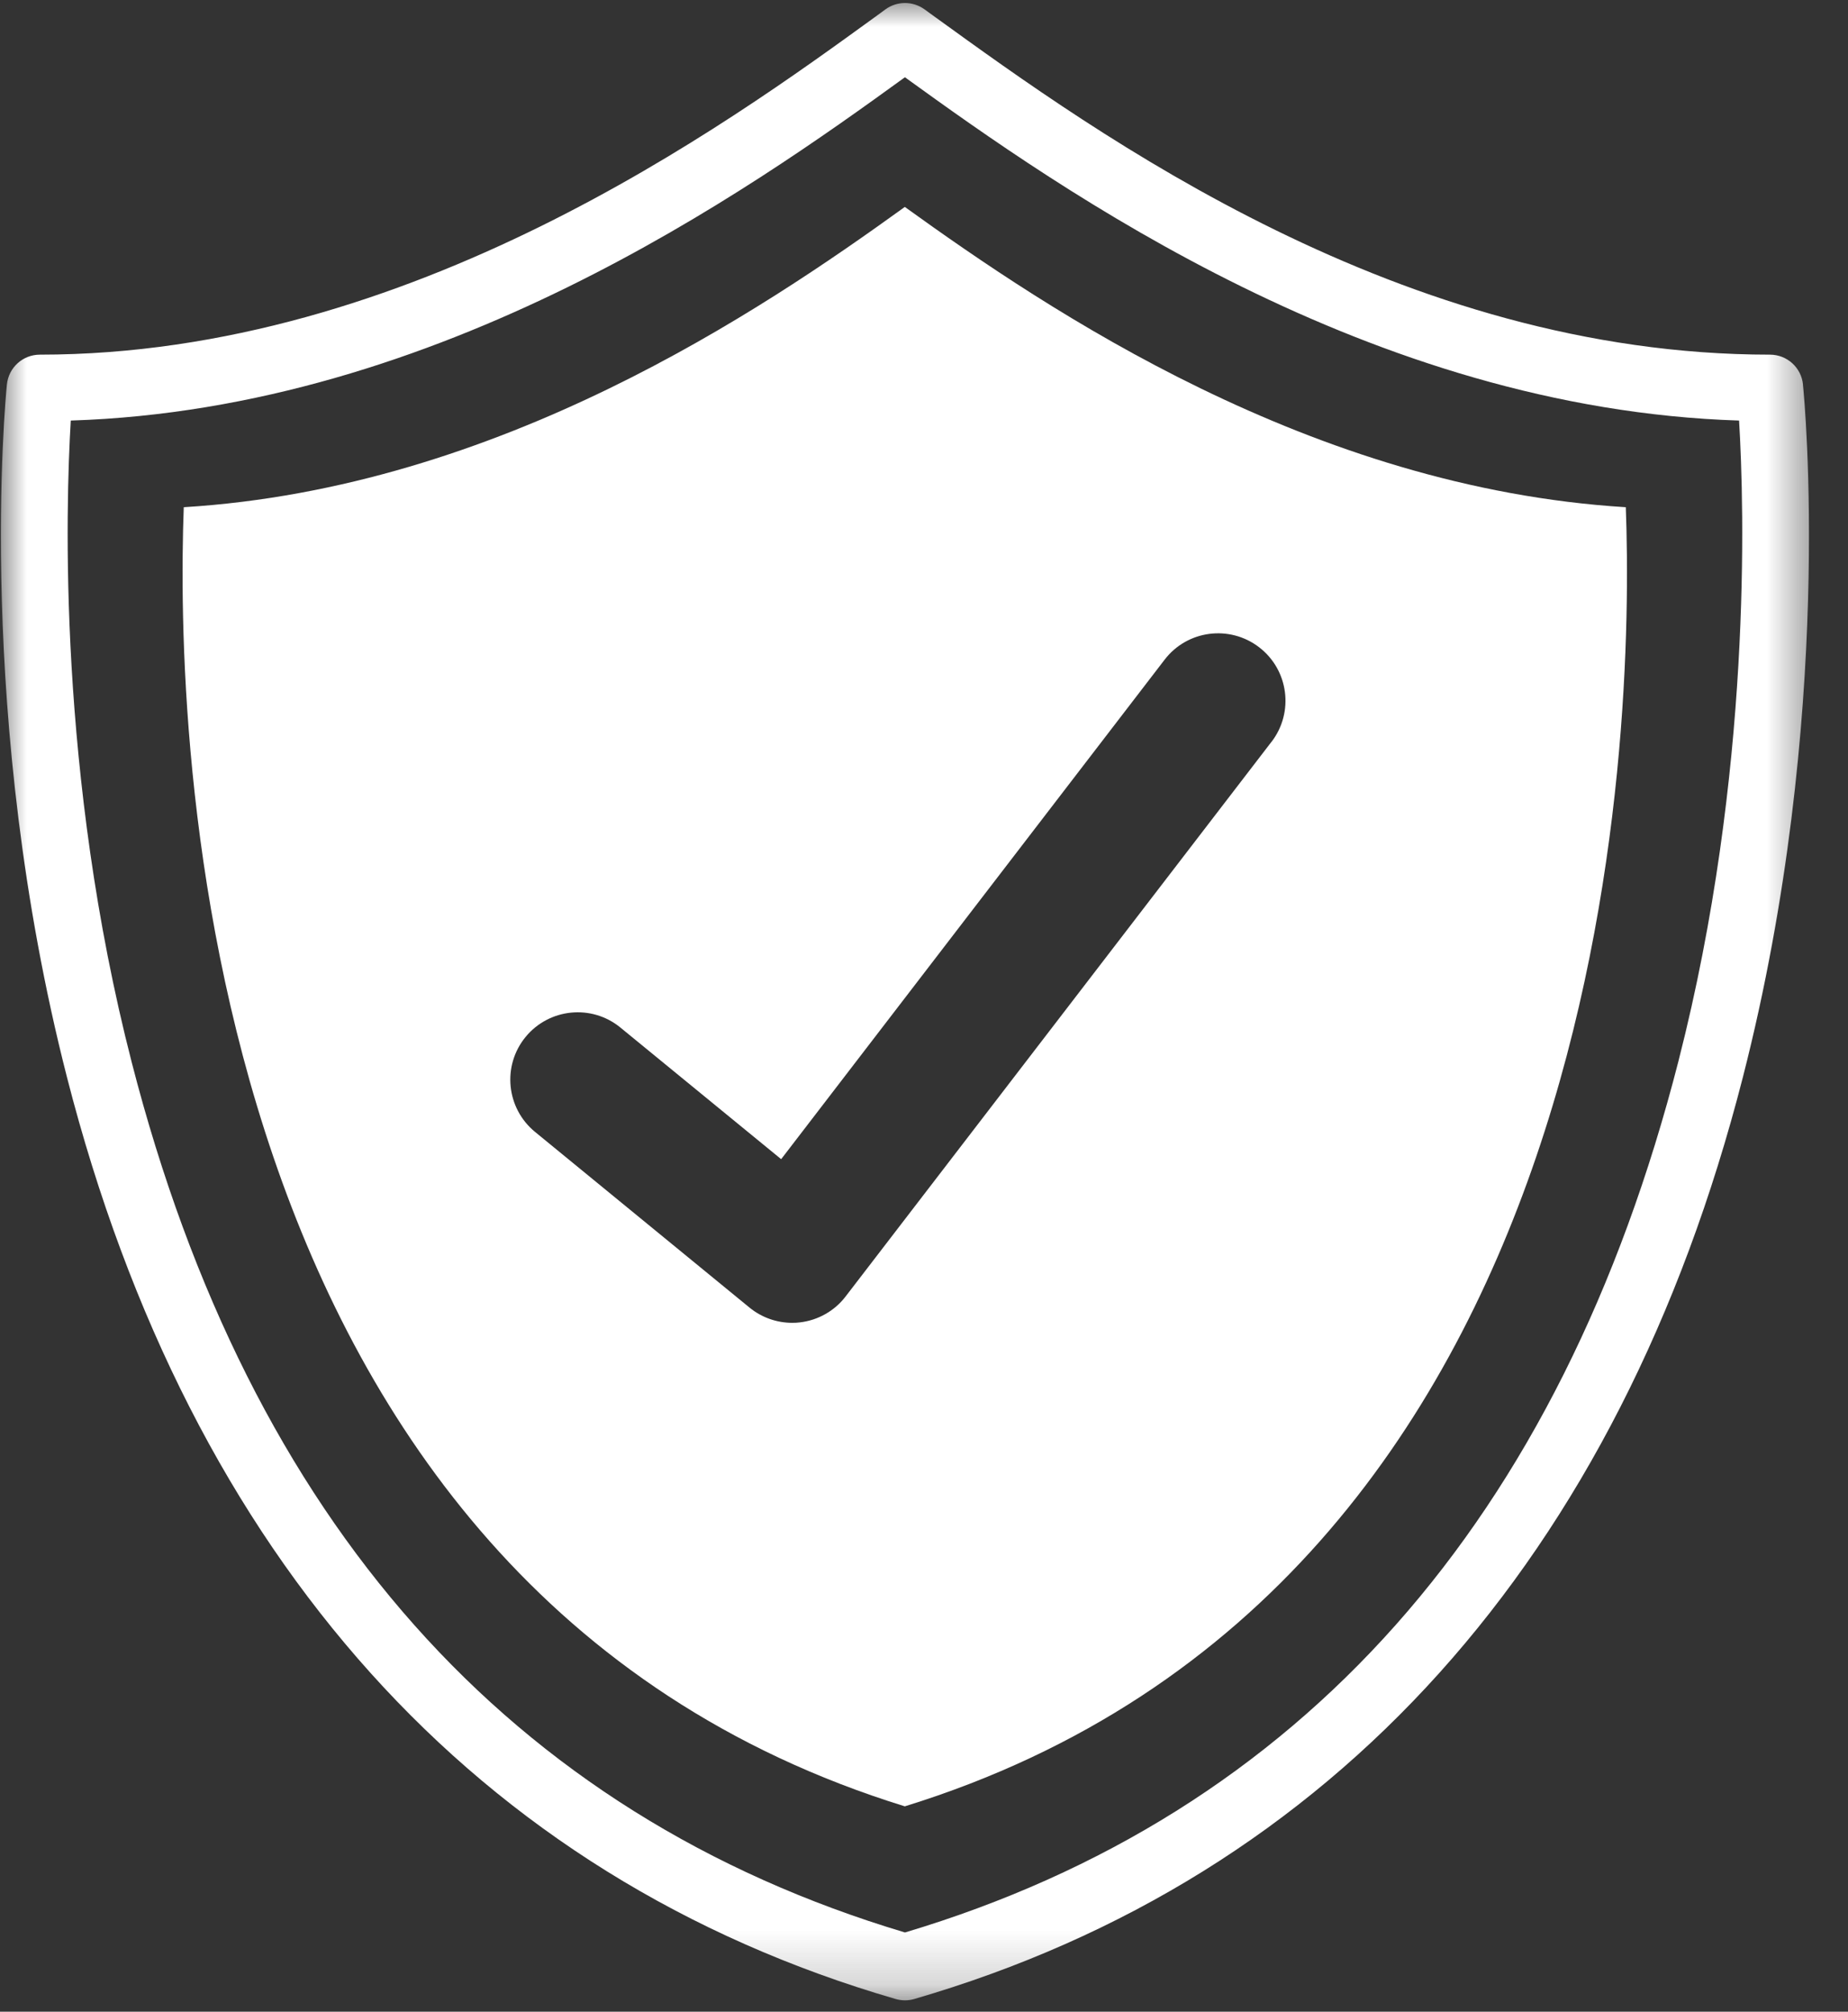
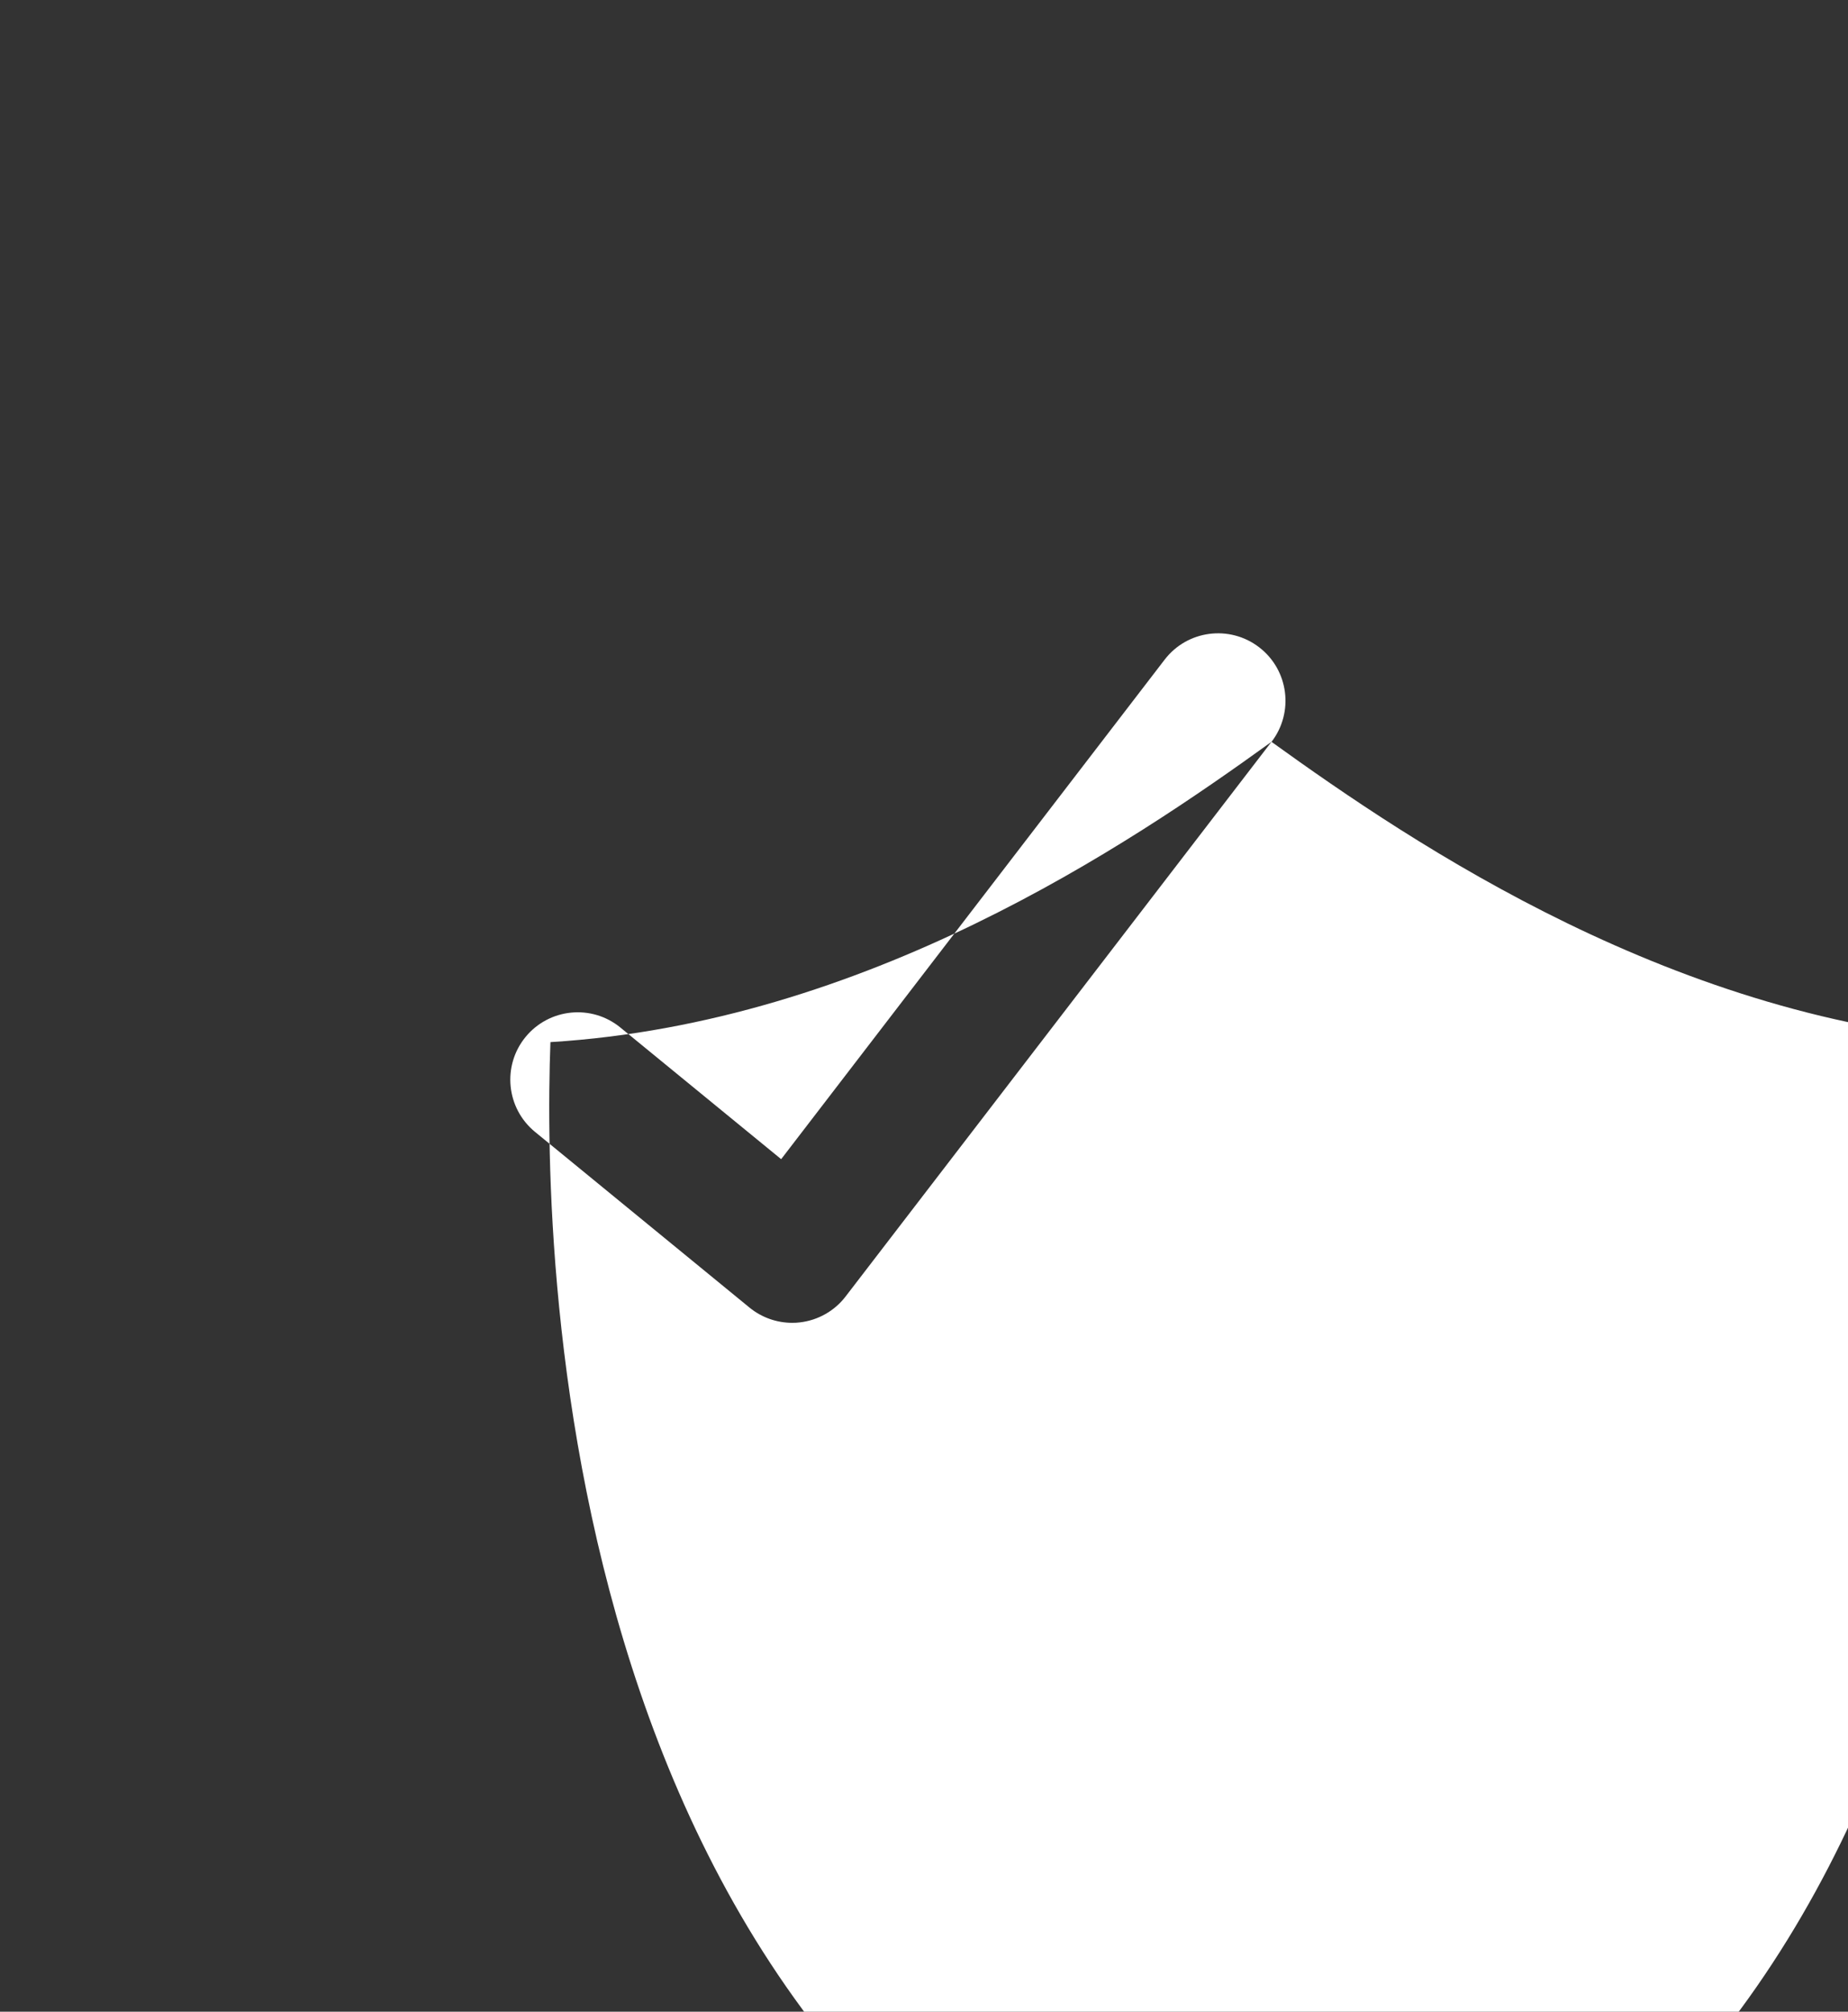
<svg xmlns="http://www.w3.org/2000/svg" fill="none" height="37" viewBox="0 0 34 37" width="34">
  <rect x="0" y="0" width="34" height="37" fill="#333333" stroke="none" />
  <mask id="a" height="37" maskUnits="userSpaceOnUse" width="34" x="0" y="0">
-     <path d="m0 0 33.481-0v36.803h-33.481z" fill="#fff" />
-   </mask>
+     </mask>
  <g mask="url(#a)">
-     <path d="m30.883 19.508c-2.168 8.463-6.956 13.858-14.233 16.035-7.268-2.175-12.054-7.558-14.226-16.002-1.362-5.29-1.217-10.207-1.122-11.806 6.794-.214 12.463-4.222 15.347-6.314 2.867 2.073 8.552 6.099 15.347 6.314.096 1.593.24 6.486-1.113 11.772zm2.289-12.435c-.031-.313-.294-.55-.607-.55-6.779 0-12.359-4.038-15.357-6.207l-.2-.145c-.214-.154-.503-.154-.717.001l-.154.113c-2.788 2.024-8.589 6.238-15.403 6.238-.314 0-.576.237-.607.55-.025.246-.591 6.114 1.105 12.739 2.267 8.85 7.54 14.714 15.247 16.955.056.016.114.024.171.024s.115-.008.17-.024c7.707-2.241 12.979-8.105 15.246-16.955 1.697-6.625 1.131-12.493 1.105-12.739z" fill="#fff" />
-   </g>
-   <path d="m23.393 13.644-7.835 10.201c-.204.267-.508.438-.841.477-.046.006-.095.008-.141.008-.286 0-.563-.098-.786-.28l-3.947-3.232c-.529-.434-.608-1.215-.174-1.745.434-.529 1.215-.608 1.745-.174l2.958 2.421 7.055-9.187c.417-.544 1.196-.645 1.739-.228.543.417.645 1.195.228 1.739zm-6.746-9.838c-2.648 1.911-7.467 5.168-13.266 5.523-.152 4.066.125 19.831 13.266 23.894 13.139-4.063 13.416-19.828 13.265-23.894-5.799-.357-10.631-3.626-13.265-5.523z" fill="#fff" />
+     </g>
+   <path d="m23.393 13.644-7.835 10.201c-.204.267-.508.438-.841.477-.046.006-.095.008-.141.008-.286 0-.563-.098-.786-.28l-3.947-3.232c-.529-.434-.608-1.215-.174-1.745.434-.529 1.215-.608 1.745-.174l2.958 2.421 7.055-9.187c.417-.544 1.196-.645 1.739-.228.543.417.645 1.195.228 1.739zc-2.648 1.911-7.467 5.168-13.266 5.523-.152 4.066.125 19.831 13.266 23.894 13.139-4.063 13.416-19.828 13.265-23.894-5.799-.357-10.631-3.626-13.265-5.523z" fill="#fff" />
</svg>